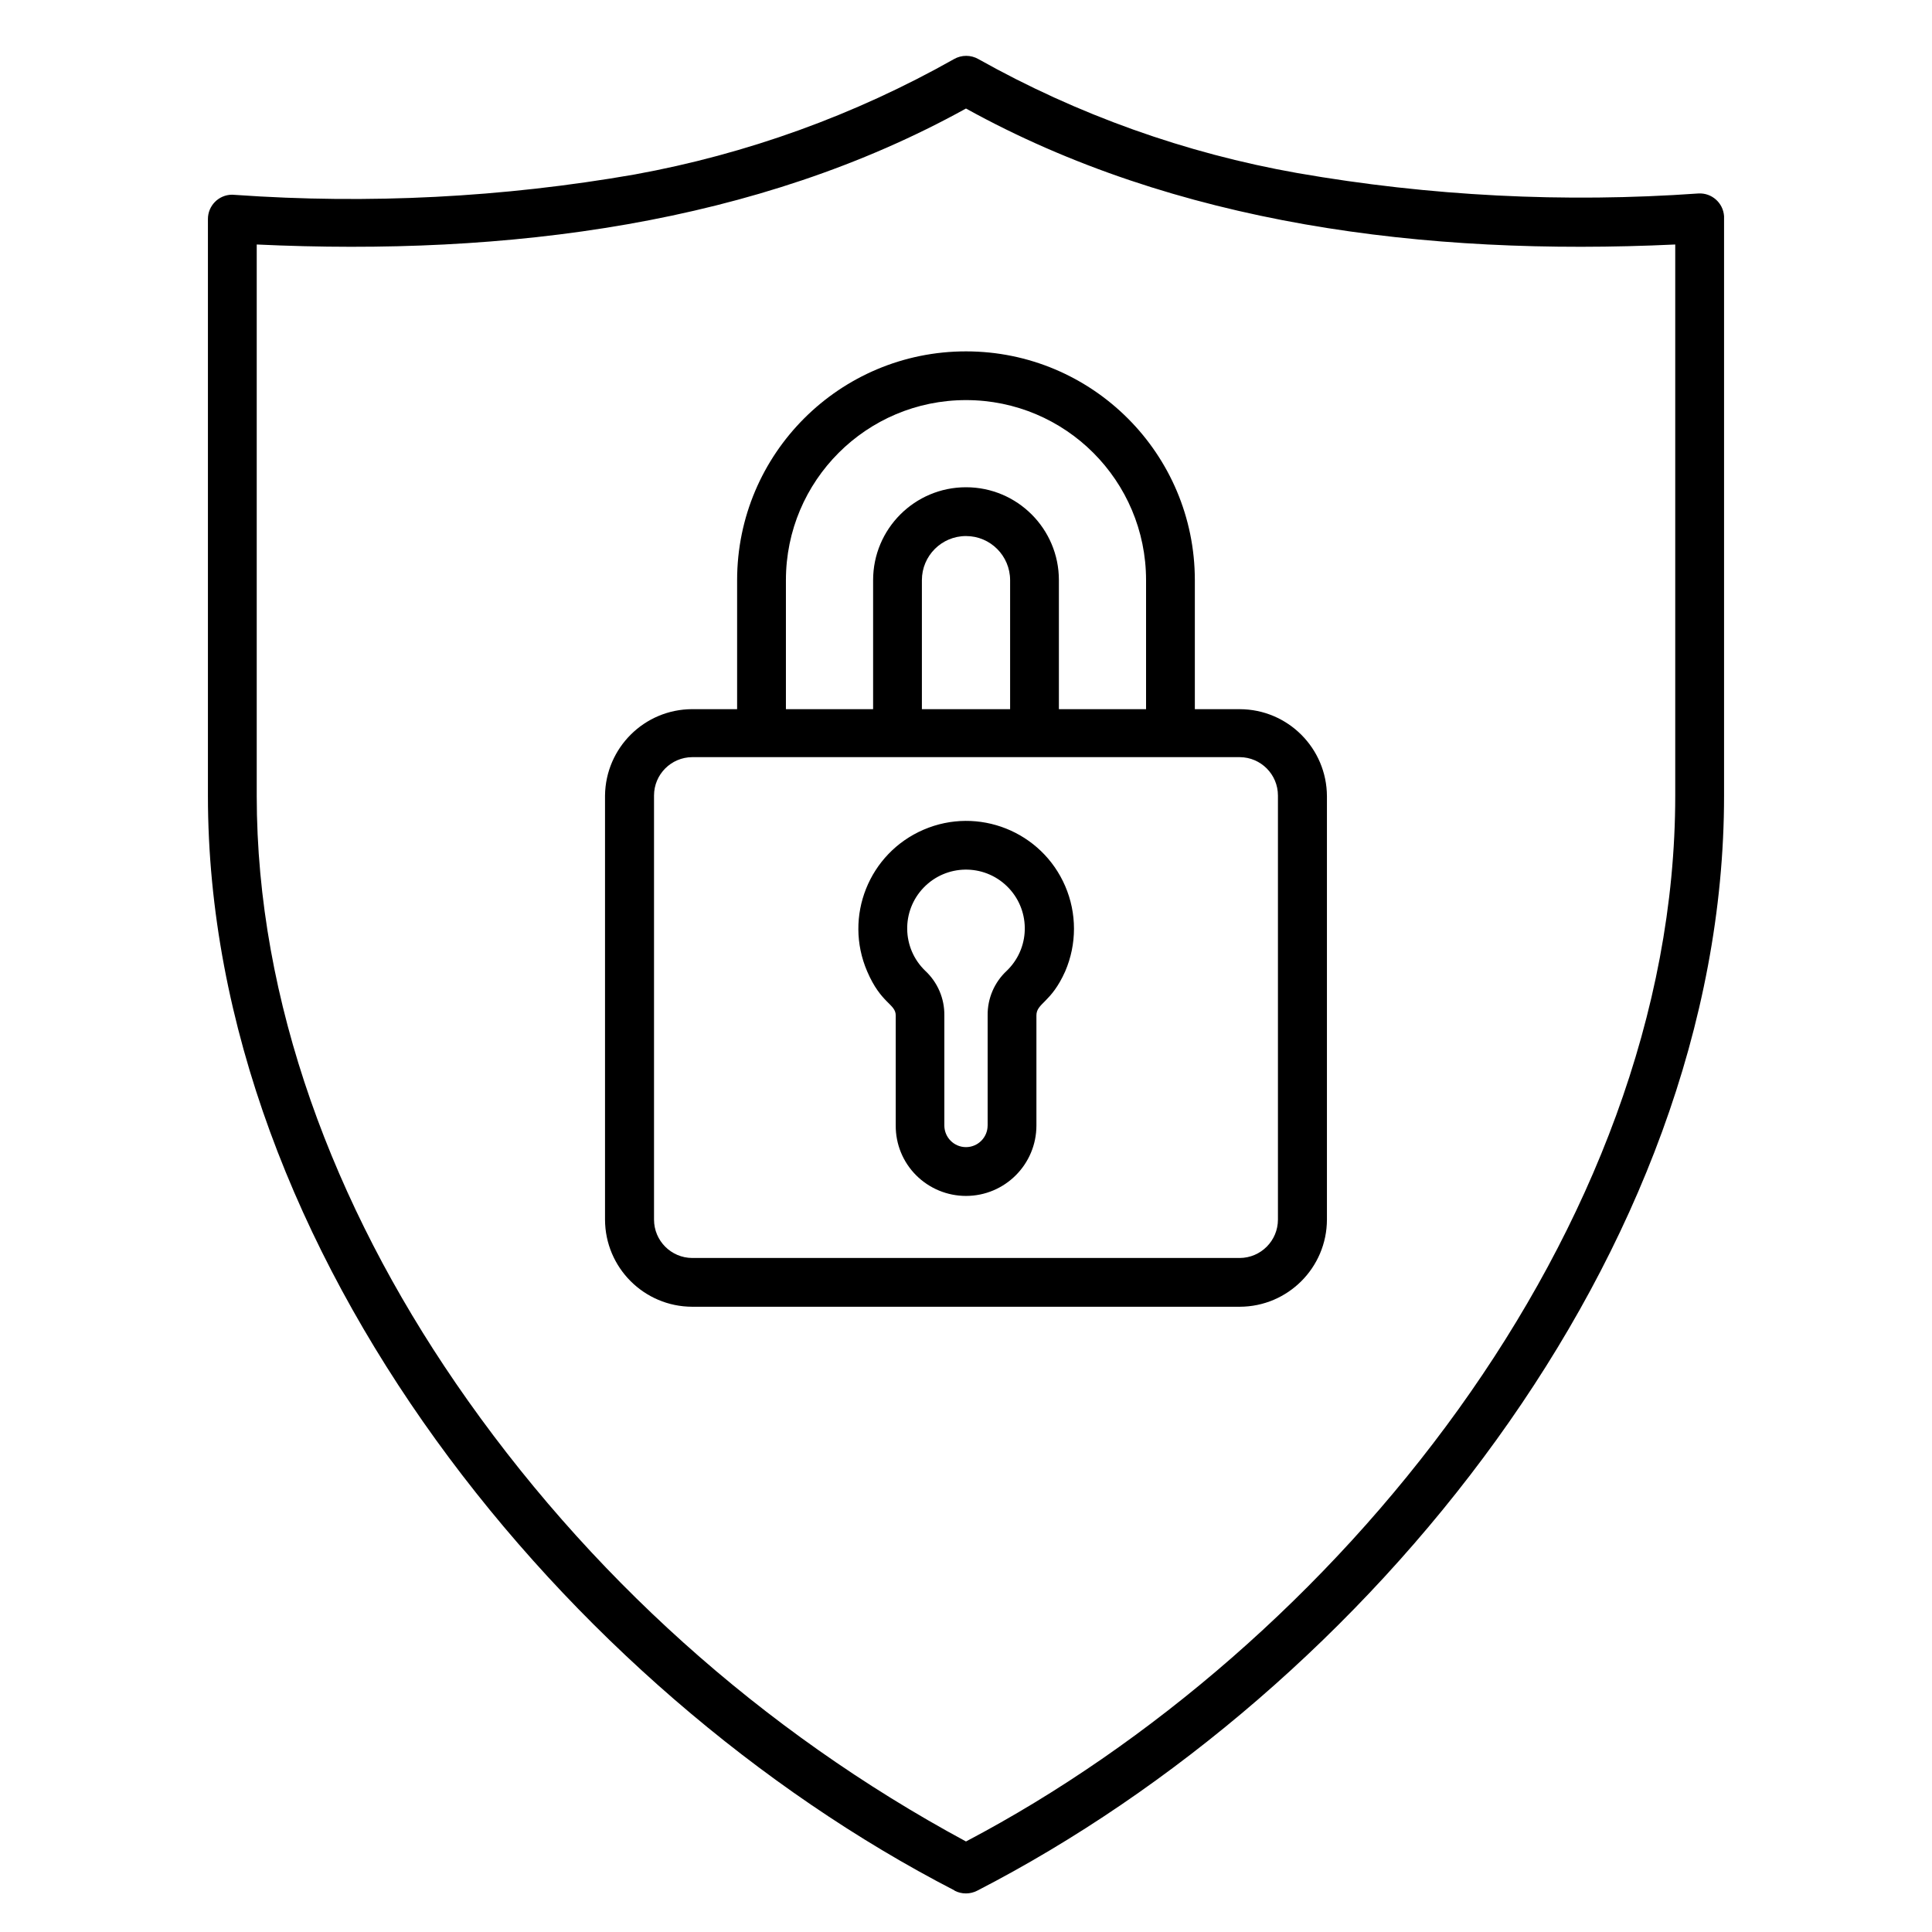
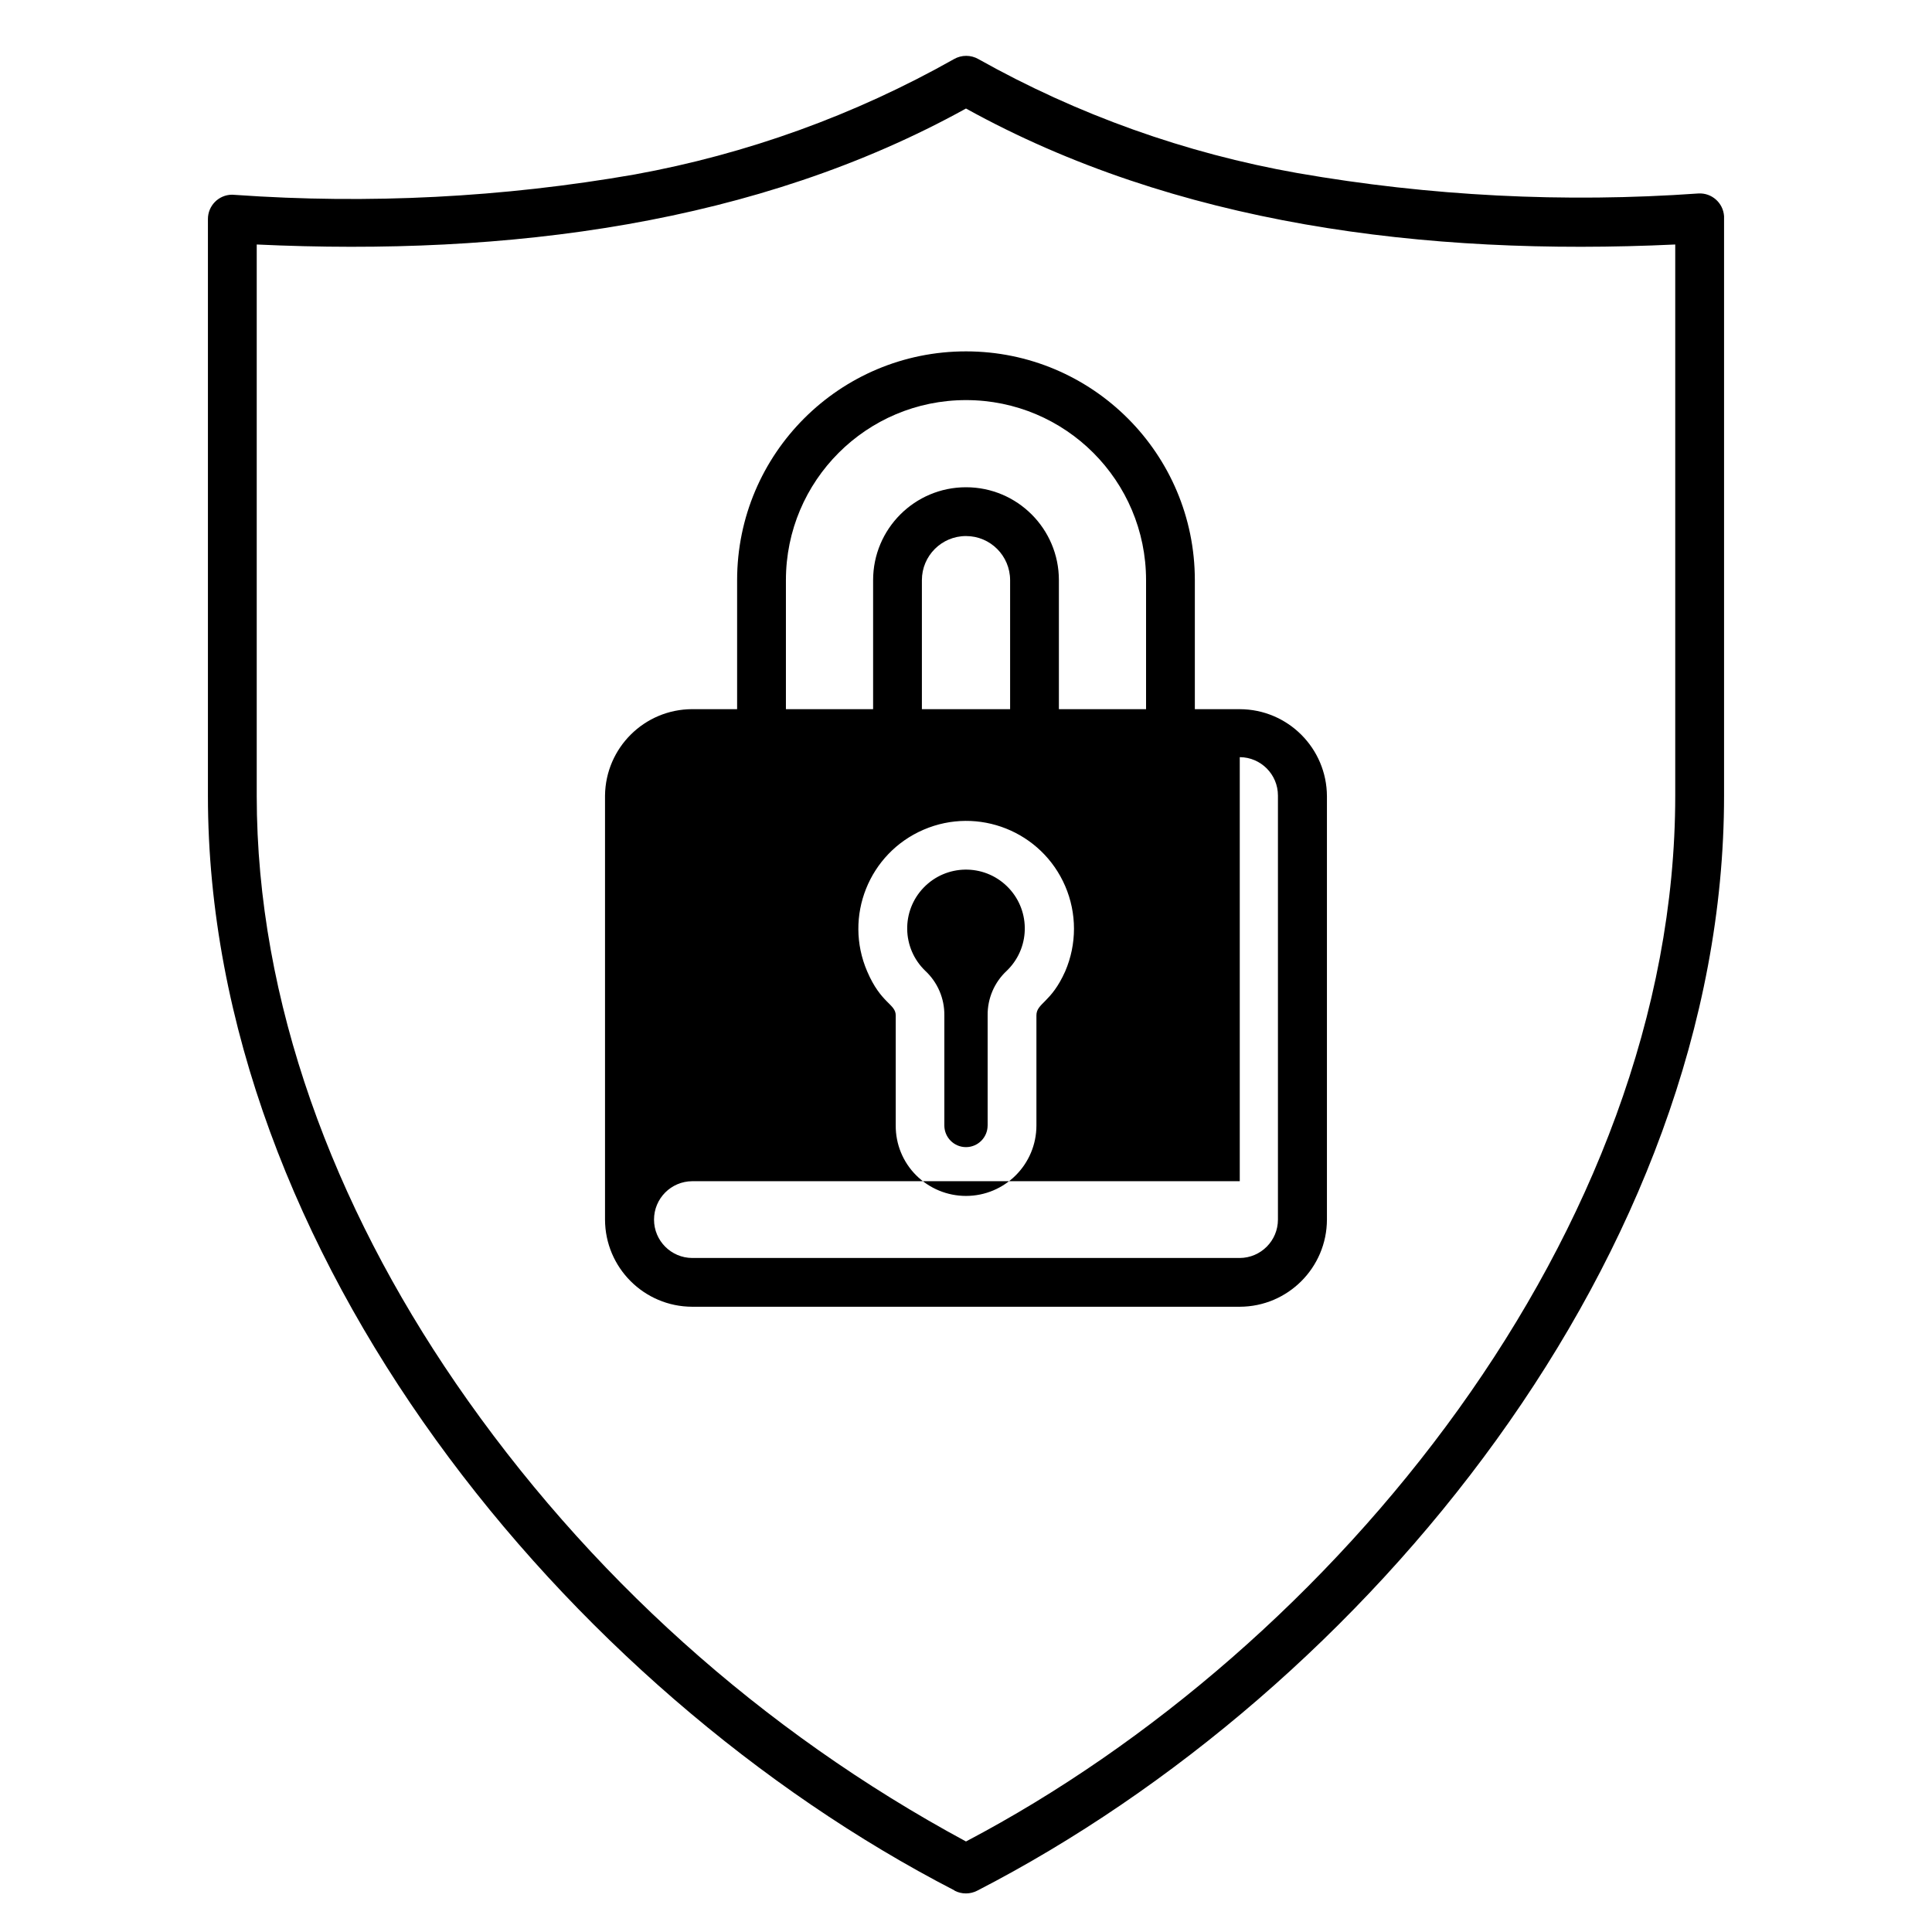
<svg xmlns="http://www.w3.org/2000/svg" id="Livello_1" version="1.1" viewBox="0 0 100 100">
  <defs>
    <style>
      .st0 {
        fill-rule: evenodd;
      }
    </style>
  </defs>
-   <path class="st0" d="M23.58,71.579c6.796,9.898,15.852,18.033,26.419,23.735,19.021-9.997,36.711-31.607,36.711-54.127V12.655c-13.009.613-25.901-1.057-36.711-7.038-10.811,5.981-23.703,7.651-36.711,7.038v28.532c0,10.694,4.005,21.22,10.293,30.392ZM49.407,97.85c-20.078-10.356-38.645-32.981-38.645-56.663V11.345c-.005-.694.553-1.262,1.247-1.267.056,0,.113.003.169.01,6.907.488,13.849.133,20.67-1.057,5.804-1.054,11.391-3.072,16.528-5.971.392-.226.876-.226,1.268,0,5.132,2.879,10.712,4.873,16.506,5.897,6.85,1.195,13.819,1.55,20.755,1.057.693-.042,1.289.486,1.332,1.179.003.051.003.101,0,.152h0v29.843c0,23.692-18.525,46.307-38.656,56.673-.368.19-.805.19-1.173,0,0,0,0-.011,0-.011ZM64.17,39.19c1.093.006,1.976.894,1.976,1.987v21.949c0,1.093-.883,1.98-1.976,1.987h-28.342c-1.093-.006-1.976-.894-1.976-1.987v-21.949c0-1.093.883-1.98,1.976-1.987h28.342ZM38.153,36.707v-6.679c.003-6.542,5.308-11.844,11.851-11.841,6.539.003,11.839,5.303,11.841,11.841v6.679h2.325c2.49.005,4.506,2.023,4.512,4.512v21.906c-.006,2.49-2.023,4.506-4.512,4.512h-28.342c-2.49-.006-4.506-2.023-4.512-4.512v-21.949c.029-2.473,2.04-4.465,4.512-4.47,0,0,2.325,0,2.325,0ZM45.191,36.707h-4.512v-6.679c0-5.147,4.174-9.319,9.322-9.319s9.318,4.173,9.319,9.319v6.679h-4.512v-6.679c0-2.656-2.153-4.808-4.808-4.808s-4.808,2.153-4.808,4.808h0v6.679ZM52.282,36.707h-4.565v-6.679c0-1.261,1.023-2.283,2.284-2.282,1.26,0,2.28,1.022,2.282,2.282v6.679ZM51.119,58.254c0,.618-.501,1.12-1.119,1.121s-1.12-.501-1.121-1.119v-5.698c.012-.877-.35-1.718-.993-2.314-1.209-1.168-1.244-3.094-.076-4.303,1.168-1.209,3.094-1.244,4.303-.076,1.209,1.168,1.244,3.094.076,4.303-.025.026-.051.052-.076.076-.644.596-1.005,1.437-.993,2.314,0,0,0,5.696,0,5.696ZM53.645,52.558v5.696c0,2.013-1.632,3.646-3.645,3.647-.968,0-1.896-.384-2.58-1.068-.684-.683-1.064-1.612-1.057-2.578v-5.696c0-.602-.761-.602-1.479-2.283-1.218-2.831.089-6.112,2.92-7.331s6.112.089,7.331,2.92c.606,1.408.606,3.003,0,4.411-.729,1.638-1.49,1.638-1.49,2.283Z" />
+   <path class="st0" d="M23.58,71.579c6.796,9.898,15.852,18.033,26.419,23.735,19.021-9.997,36.711-31.607,36.711-54.127V12.655c-13.009.613-25.901-1.057-36.711-7.038-10.811,5.981-23.703,7.651-36.711,7.038v28.532c0,10.694,4.005,21.22,10.293,30.392ZM49.407,97.85c-20.078-10.356-38.645-32.981-38.645-56.663V11.345c-.005-.694.553-1.262,1.247-1.267.056,0,.113.003.169.01,6.907.488,13.849.133,20.67-1.057,5.804-1.054,11.391-3.072,16.528-5.971.392-.226.876-.226,1.268,0,5.132,2.879,10.712,4.873,16.506,5.897,6.85,1.195,13.819,1.55,20.755,1.057.693-.042,1.289.486,1.332,1.179.003.051.003.101,0,.152h0v29.843c0,23.692-18.525,46.307-38.656,56.673-.368.19-.805.19-1.173,0,0,0,0-.011,0-.011ZM64.17,39.19c1.093.006,1.976.894,1.976,1.987v21.949c0,1.093-.883,1.98-1.976,1.987h-28.342c-1.093-.006-1.976-.894-1.976-1.987c0-1.093.883-1.98,1.976-1.987h28.342ZM38.153,36.707v-6.679c.003-6.542,5.308-11.844,11.851-11.841,6.539.003,11.839,5.303,11.841,11.841v6.679h2.325c2.49.005,4.506,2.023,4.512,4.512v21.906c-.006,2.49-2.023,4.506-4.512,4.512h-28.342c-2.49-.006-4.506-2.023-4.512-4.512v-21.949c.029-2.473,2.04-4.465,4.512-4.47,0,0,2.325,0,2.325,0ZM45.191,36.707h-4.512v-6.679c0-5.147,4.174-9.319,9.322-9.319s9.318,4.173,9.319,9.319v6.679h-4.512v-6.679c0-2.656-2.153-4.808-4.808-4.808s-4.808,2.153-4.808,4.808h0v6.679ZM52.282,36.707h-4.565v-6.679c0-1.261,1.023-2.283,2.284-2.282,1.26,0,2.28,1.022,2.282,2.282v6.679ZM51.119,58.254c0,.618-.501,1.12-1.119,1.121s-1.12-.501-1.121-1.119v-5.698c.012-.877-.35-1.718-.993-2.314-1.209-1.168-1.244-3.094-.076-4.303,1.168-1.209,3.094-1.244,4.303-.076,1.209,1.168,1.244,3.094.076,4.303-.025.026-.051.052-.076.076-.644.596-1.005,1.437-.993,2.314,0,0,0,5.696,0,5.696ZM53.645,52.558v5.696c0,2.013-1.632,3.646-3.645,3.647-.968,0-1.896-.384-2.58-1.068-.684-.683-1.064-1.612-1.057-2.578v-5.696c0-.602-.761-.602-1.479-2.283-1.218-2.831.089-6.112,2.92-7.331s6.112.089,7.331,2.92c.606,1.408.606,3.003,0,4.411-.729,1.638-1.49,1.638-1.49,2.283Z" />
</svg>